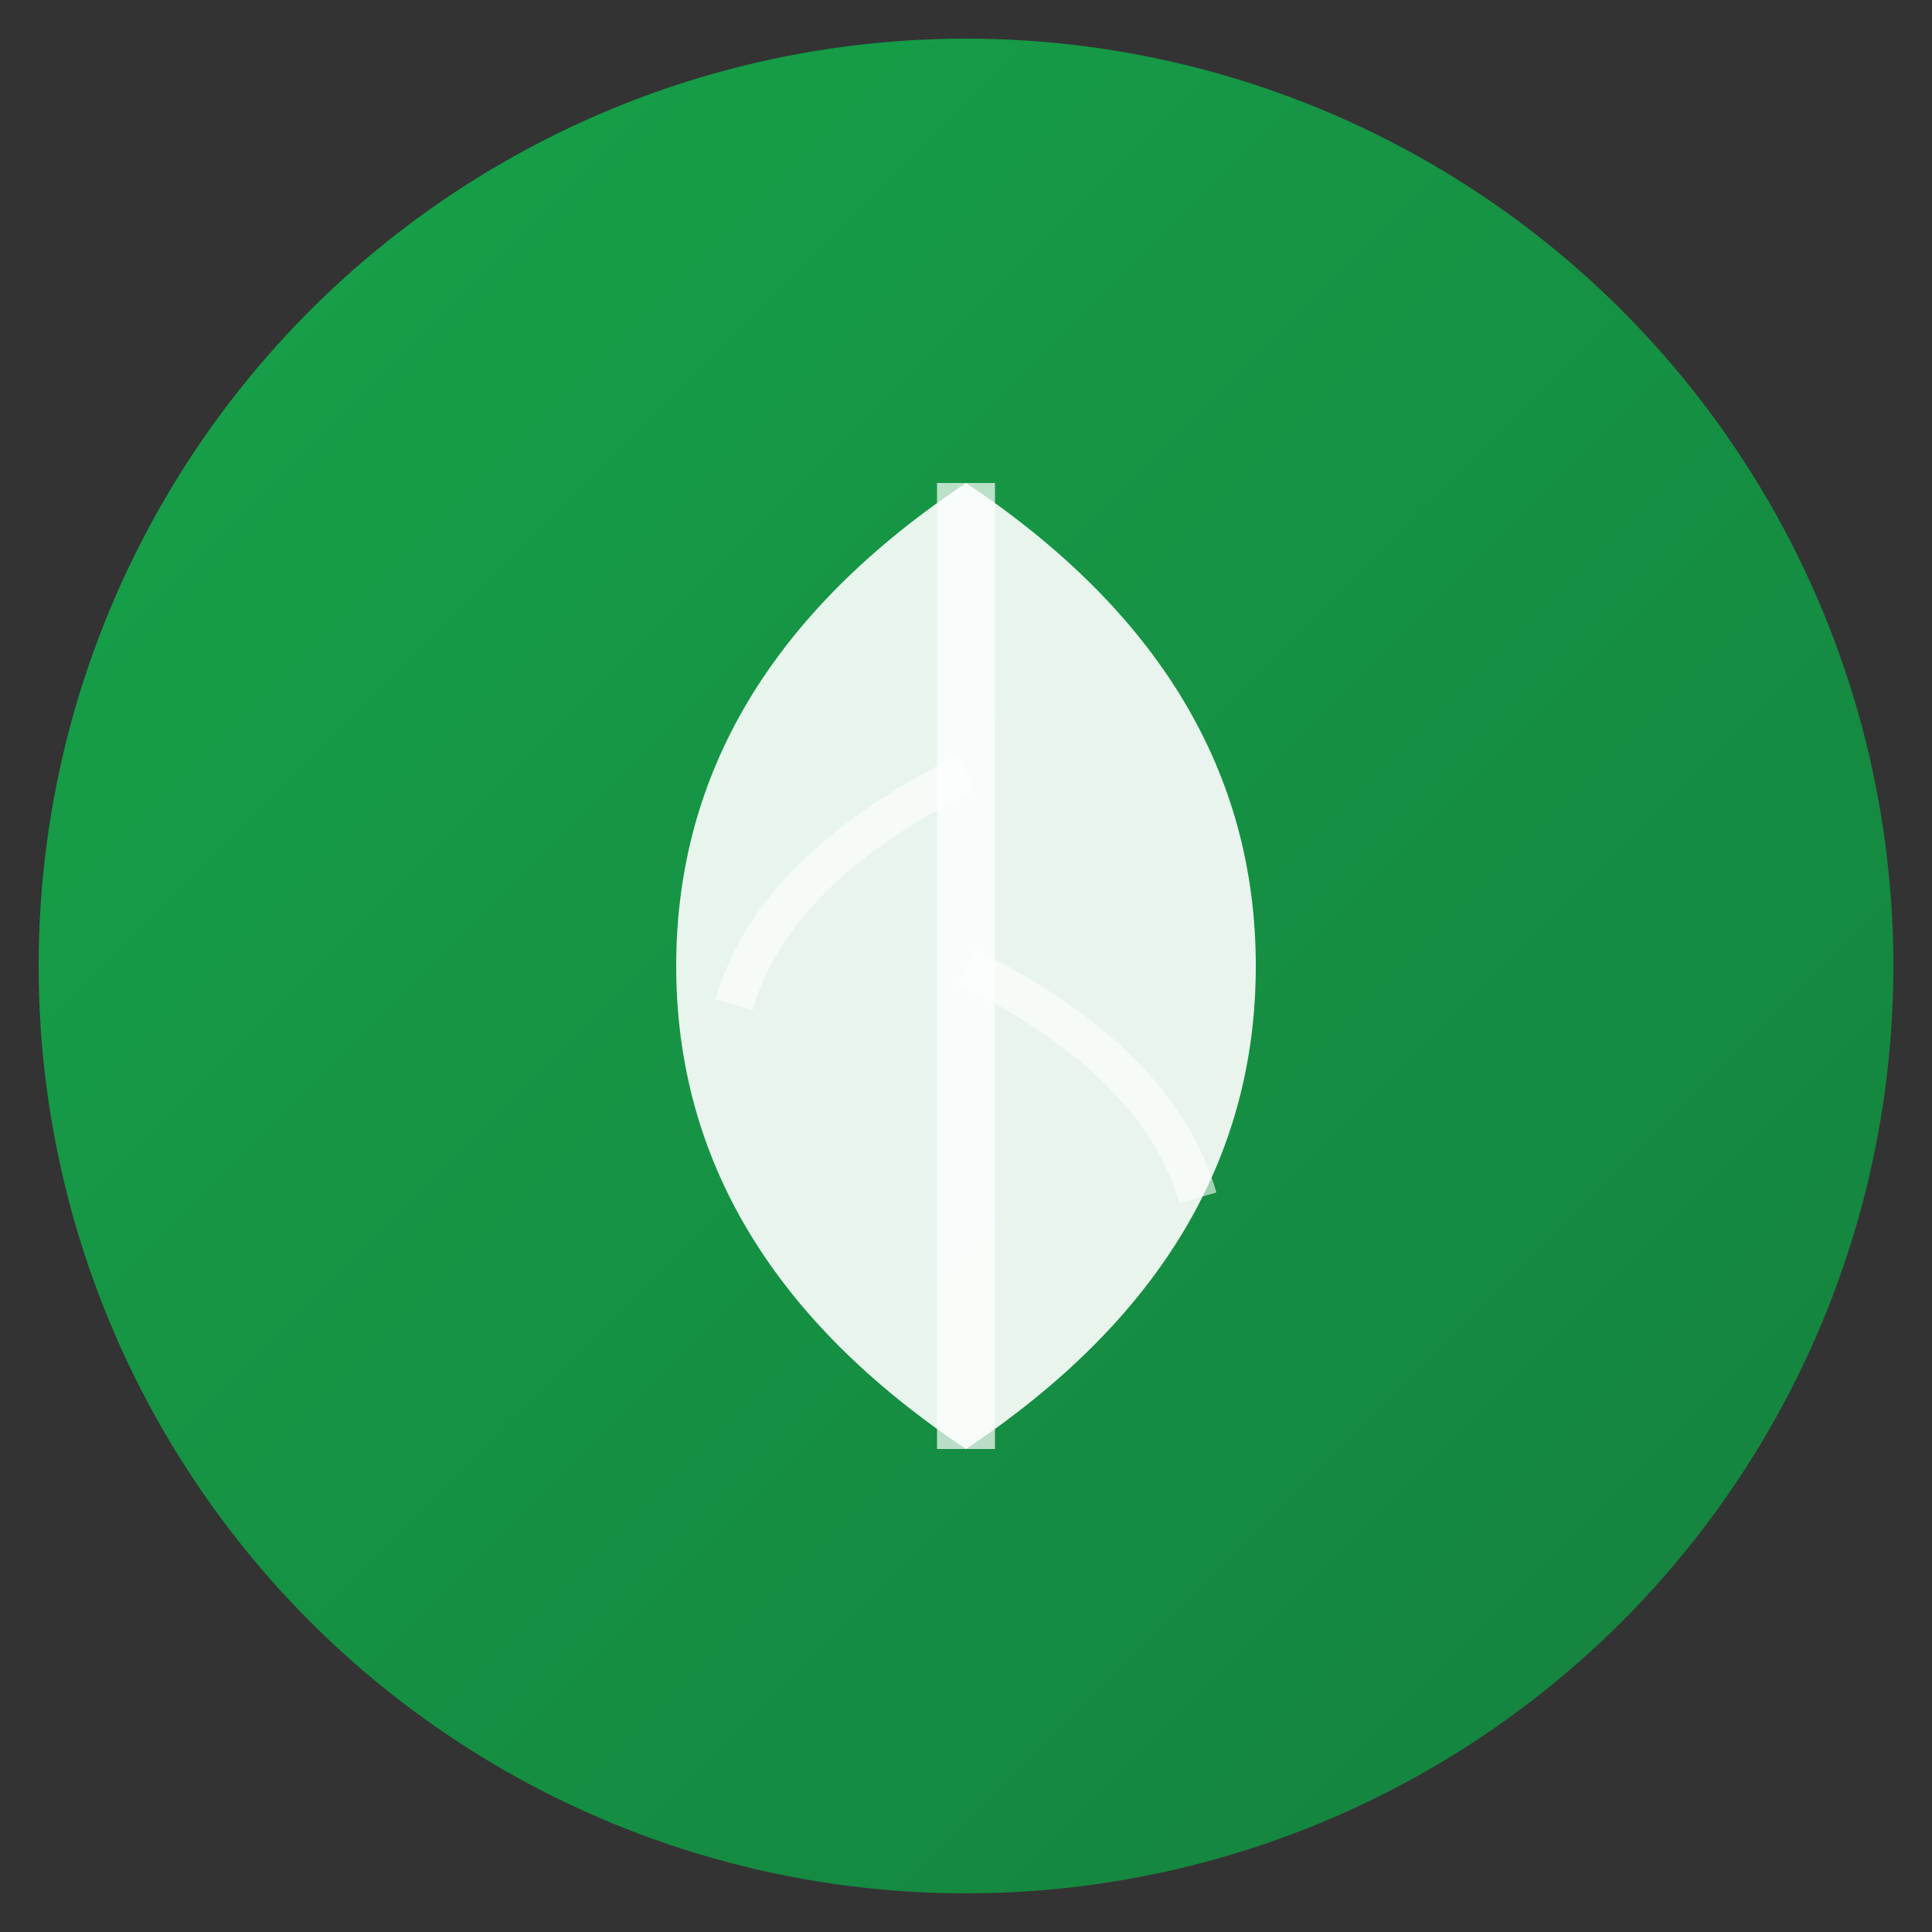
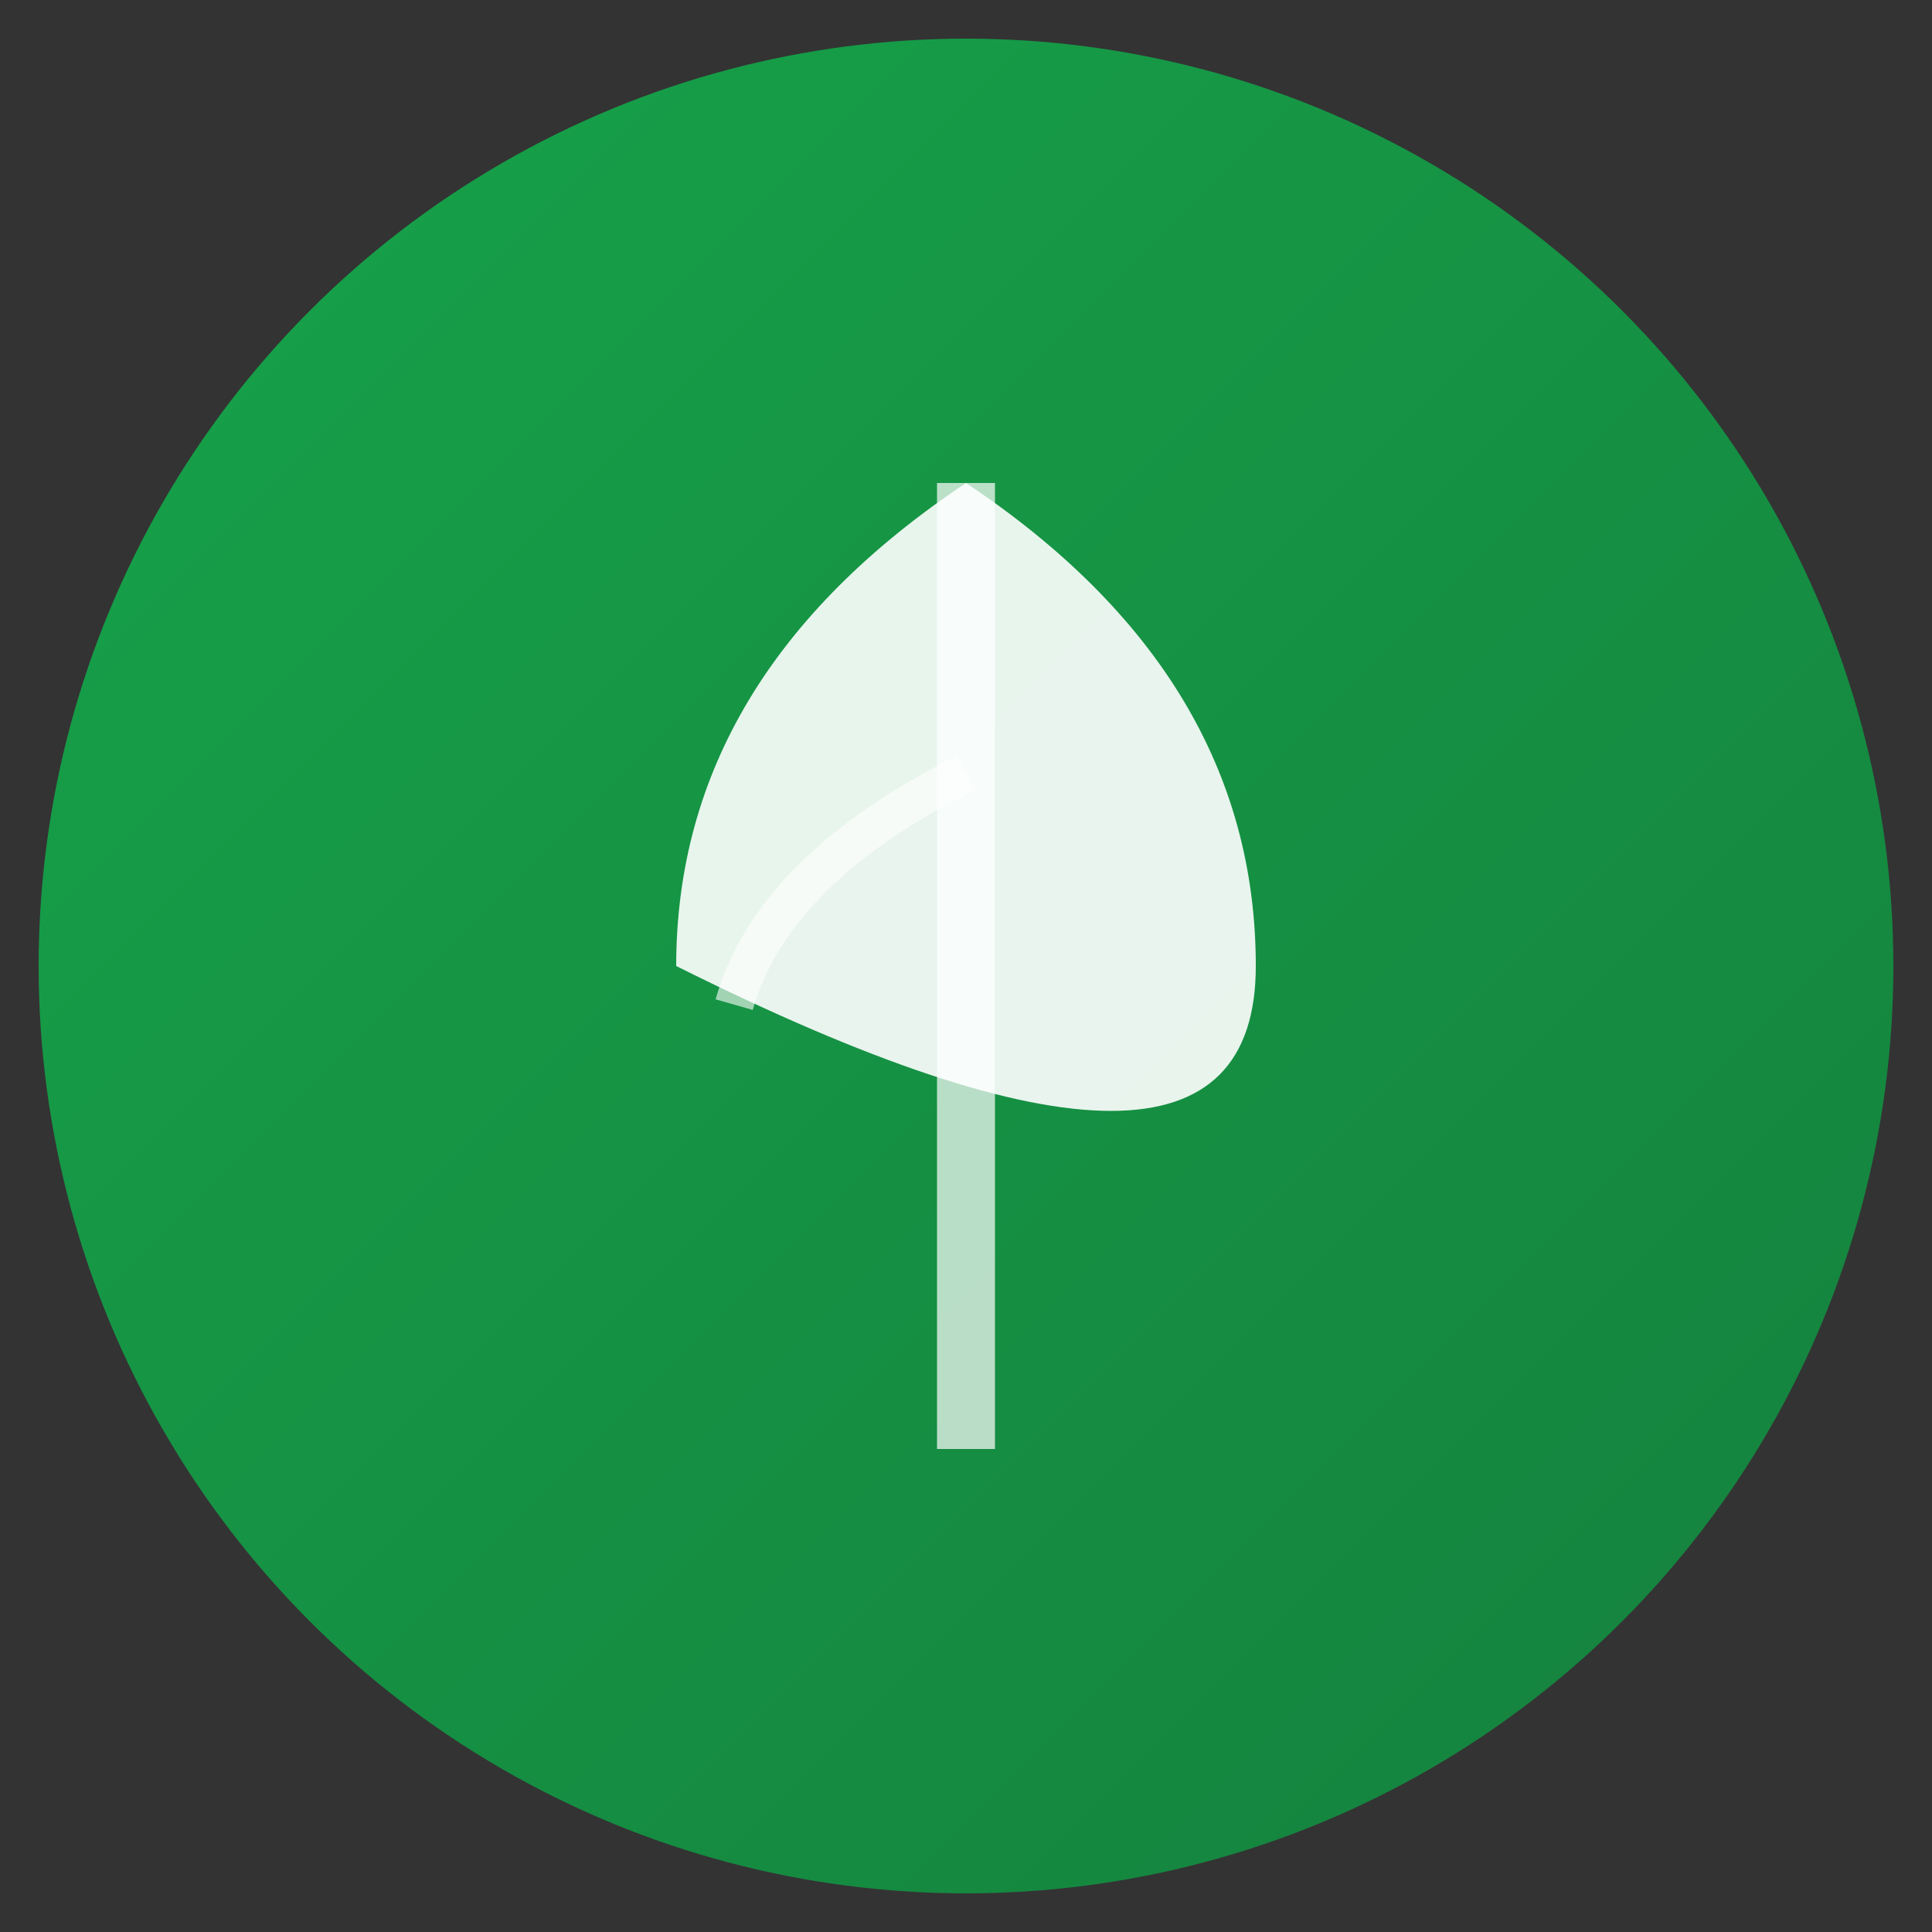
<svg xmlns="http://www.w3.org/2000/svg" viewBox="0 0 100 100">
  <rect x="0" y="0" width="100" height="100" fill="#333333" stroke="none" />
  <defs>
    <linearGradient id="grad" x1="0%" y1="0%" x2="100%" y2="100%">
      <stop offset="0%" style="stop-color:#16a34a;stop-opacity:1" />
      <stop offset="100%" style="stop-color:#15803d;stop-opacity:1" />
    </linearGradient>
  </defs>
  <circle cx="50" cy="50" r="48" fill="url(#grad)" />
-   <path d="M 50 25 Q 35 35, 35 50 Q 35 65, 50 75 Q 65 65, 65 50 Q 65 35, 50 25 Z" fill="white" opacity="0.9" />
+   <path d="M 50 25 Q 35 35, 35 50 Q 65 65, 65 50 Q 65 35, 50 25 Z" fill="white" opacity="0.9" />
  <path d="M 50 25 L 50 75" stroke="white" stroke-width="3" opacity="0.7" />
  <path d="M 50 40 Q 40 45, 38 52" stroke="white" stroke-width="2" fill="none" opacity="0.6" />
-   <path d="M 50 50 Q 60 55, 62 62" stroke="white" stroke-width="2" fill="none" opacity="0.6" />
</svg>